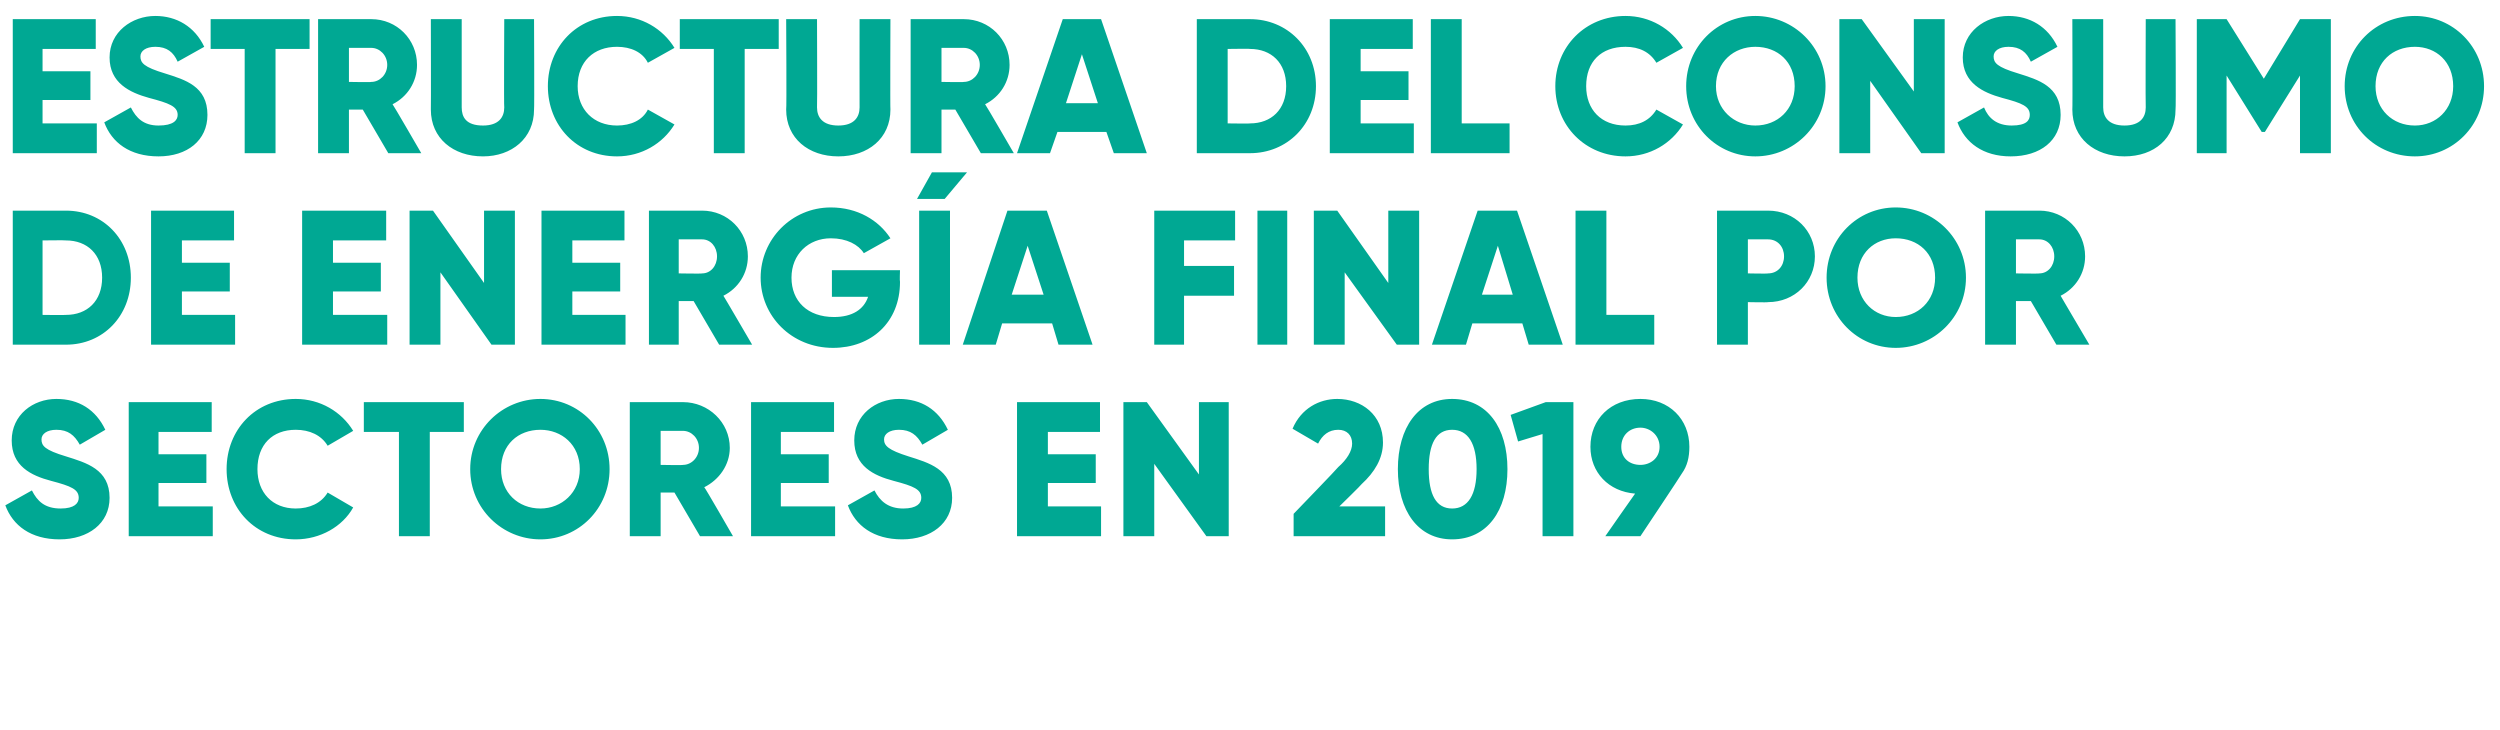
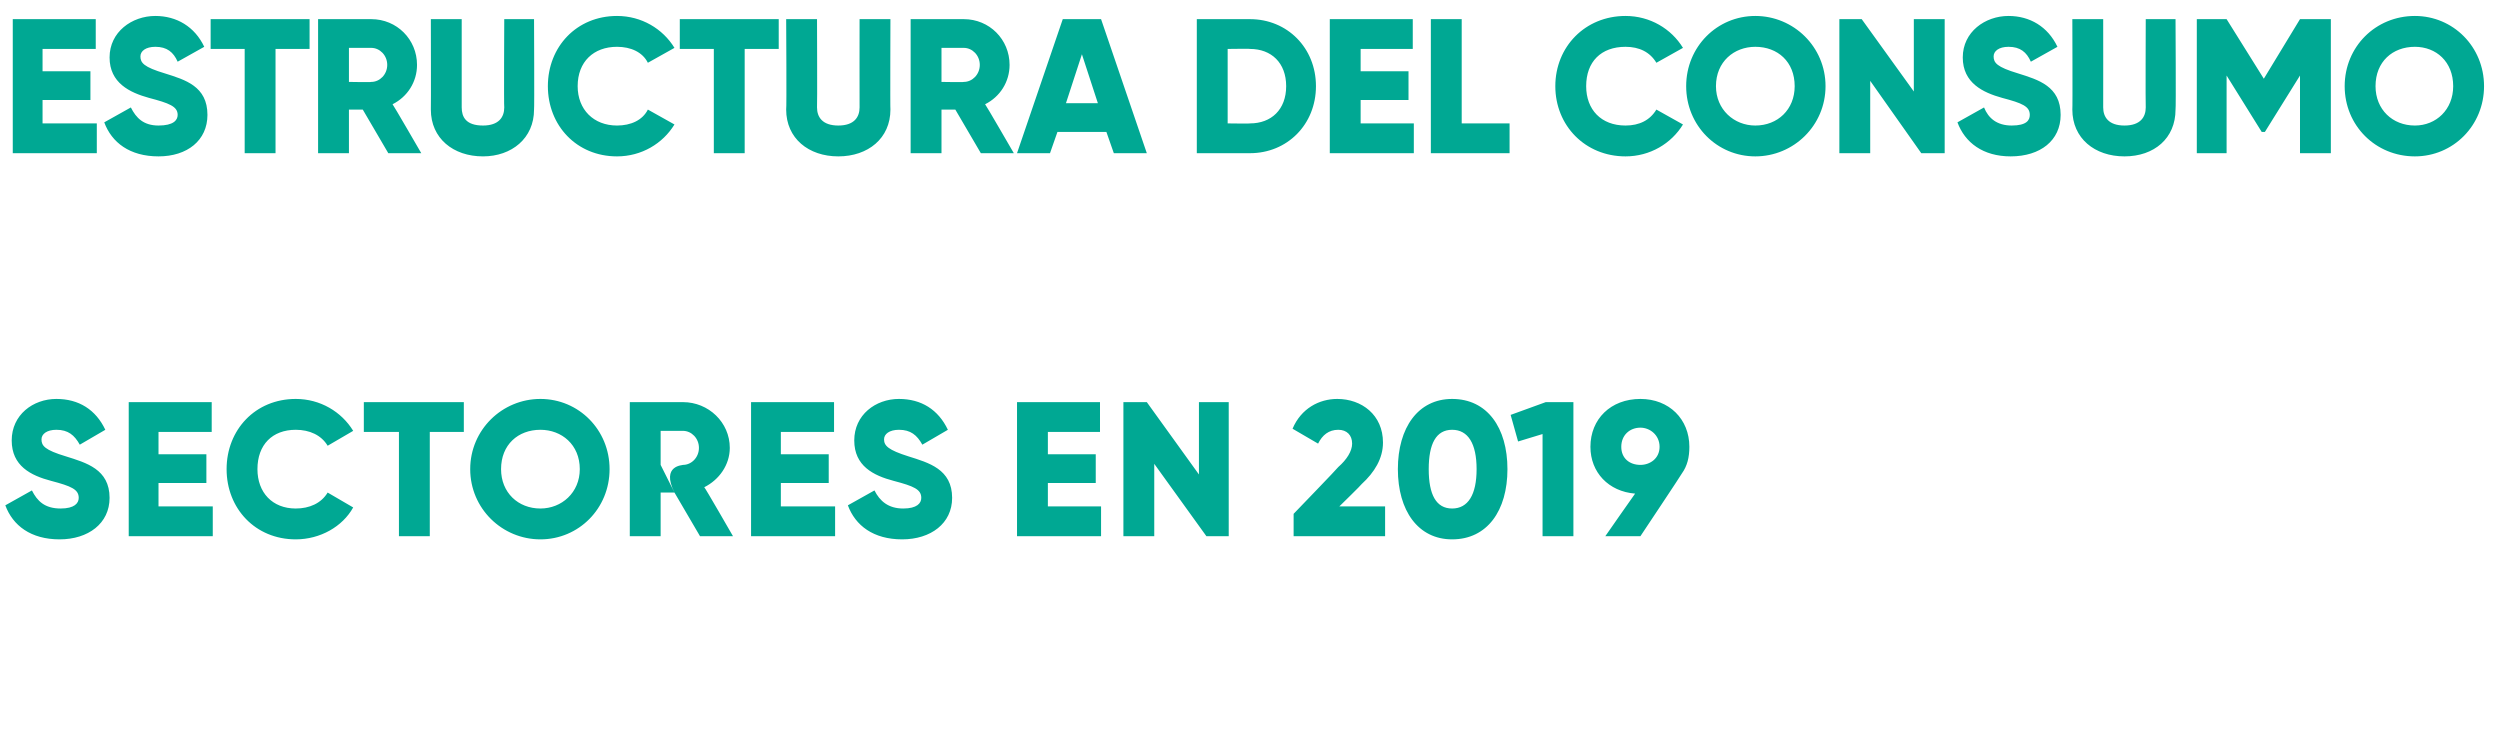
<svg xmlns="http://www.w3.org/2000/svg" version="1.1" width="235px" height="68.6px" viewBox="0 0 235 68.6">
  <desc>Estructura del consumo de energ a final por sectores en 2019</desc>
  <defs />
  <g id="Polygon90910">
-     <path d="M 0.5 47.5 C 0.5 47.5 3 46.1 3 46.1 C 3.5 47.1 4.2 47.8 5.7 47.8 C 7 47.8 7.4 47.3 7.4 46.8 C 7.4 46 6.7 45.7 4.8 45.2 C 2.9 44.7 1.1 43.8 1.1 41.4 C 1.1 39 3.1 37.5 5.3 37.5 C 7.4 37.5 9 38.5 9.9 40.4 C 9.9 40.4 7.5 41.8 7.5 41.8 C 7 40.9 6.4 40.4 5.3 40.4 C 4.4 40.4 3.9 40.8 3.9 41.3 C 3.9 41.9 4.2 42.3 6.2 42.9 C 8.1 43.5 10.3 44.1 10.3 46.8 C 10.3 49.2 8.3 50.7 5.6 50.7 C 2.9 50.7 1.2 49.4 0.5 47.5 Z M 20 47.6 L 20 50.4 L 12.1 50.4 L 12.1 37.8 L 19.9 37.8 L 19.9 40.6 L 14.9 40.6 L 14.9 42.7 L 19.4 42.7 L 19.4 45.4 L 14.9 45.4 L 14.9 47.6 L 20 47.6 Z M 21.3 44.1 C 21.3 40.4 24 37.5 27.8 37.5 C 30.1 37.5 32.1 38.7 33.2 40.5 C 33.2 40.5 30.8 41.9 30.8 41.9 C 30.2 40.9 29.1 40.4 27.8 40.4 C 25.6 40.4 24.2 41.8 24.2 44.1 C 24.2 46.3 25.6 47.8 27.8 47.8 C 29.1 47.8 30.2 47.3 30.8 46.3 C 30.8 46.3 33.2 47.7 33.2 47.7 C 32.2 49.5 30.1 50.7 27.8 50.7 C 24 50.7 21.3 47.8 21.3 44.1 Z M 43.6 40.6 L 40.4 40.6 L 40.4 50.4 L 37.5 50.4 L 37.5 40.6 L 34.2 40.6 L 34.2 37.8 L 43.6 37.8 L 43.6 40.6 Z M 44.2 44.1 C 44.2 40.4 47.2 37.5 50.8 37.5 C 54.4 37.5 57.3 40.4 57.3 44.1 C 57.3 47.8 54.4 50.7 50.8 50.7 C 47.2 50.7 44.2 47.8 44.2 44.1 Z M 54.5 44.1 C 54.5 41.8 52.8 40.4 50.8 40.4 C 48.7 40.4 47.1 41.8 47.1 44.1 C 47.1 46.3 48.7 47.8 50.8 47.8 C 52.8 47.8 54.5 46.3 54.5 44.1 Z M 63.4 46.3 L 62.1 46.3 L 62.1 50.4 L 59.2 50.4 L 59.2 37.8 C 59.2 37.8 64.24 37.8 64.2 37.8 C 66.6 37.8 68.6 39.7 68.6 42.1 C 68.6 43.7 67.6 45.1 66.2 45.8 C 66.24 45.77 68.9 50.4 68.9 50.4 L 65.8 50.4 L 63.4 46.3 Z M 62.1 43.7 C 62.1 43.7 64.24 43.74 64.2 43.7 C 65 43.7 65.7 43 65.7 42.1 C 65.7 41.2 65 40.5 64.2 40.5 C 64.24 40.5 62.1 40.5 62.1 40.5 L 62.1 43.7 Z M 78.5 47.6 L 78.5 50.4 L 70.6 50.4 L 70.6 37.8 L 78.4 37.8 L 78.4 40.6 L 73.4 40.6 L 73.4 42.7 L 77.9 42.7 L 77.9 45.4 L 73.4 45.4 L 73.4 47.6 L 78.5 47.6 Z M 79.7 47.5 C 79.7 47.5 82.2 46.1 82.2 46.1 C 82.7 47.1 83.5 47.8 84.9 47.8 C 86.2 47.8 86.6 47.3 86.6 46.8 C 86.6 46 85.9 45.7 84 45.2 C 82.1 44.7 80.3 43.8 80.3 41.4 C 80.3 39 82.3 37.5 84.5 37.5 C 86.6 37.5 88.2 38.5 89.1 40.4 C 89.1 40.4 86.7 41.8 86.7 41.8 C 86.2 40.9 85.6 40.4 84.5 40.4 C 83.6 40.4 83.1 40.8 83.1 41.3 C 83.1 41.9 83.5 42.3 85.4 42.9 C 87.3 43.5 89.5 44.1 89.5 46.8 C 89.5 49.2 87.5 50.7 84.8 50.7 C 82.1 50.7 80.4 49.4 79.7 47.5 Z M 103.5 47.6 L 103.5 50.4 L 95.6 50.4 L 95.6 37.8 L 103.4 37.8 L 103.4 40.6 L 98.5 40.6 L 98.5 42.7 L 103 42.7 L 103 45.4 L 98.5 45.4 L 98.5 47.6 L 103.5 47.6 Z M 115.5 37.8 L 115.5 50.4 L 113.4 50.4 L 108.5 43.6 L 108.5 50.4 L 105.6 50.4 L 105.6 37.8 L 107.8 37.8 L 112.7 44.6 L 112.7 37.8 L 115.5 37.8 Z M 121.6 48.3 C 121.6 48.3 125.83 43.92 125.8 43.9 C 126.6 43.2 127.1 42.4 127.1 41.7 C 127.1 40.9 126.6 40.4 125.8 40.4 C 124.9 40.4 124.3 40.9 123.9 41.7 C 123.9 41.7 121.5 40.3 121.5 40.3 C 122.3 38.4 124 37.5 125.7 37.5 C 128 37.5 130 39 130 41.6 C 130 43.1 129.2 44.4 128 45.5 C 128.03 45.52 125.9 47.6 125.9 47.6 L 130.2 47.6 L 130.2 50.4 L 121.6 50.4 L 121.6 48.3 Z M 131.4 44.1 C 131.4 40.2 133.3 37.5 136.5 37.5 C 139.8 37.5 141.7 40.2 141.7 44.1 C 141.7 48 139.8 50.7 136.5 50.7 C 133.3 50.7 131.4 48 131.4 44.1 Z M 138.8 44.1 C 138.8 41.7 138 40.4 136.5 40.4 C 135 40.4 134.3 41.7 134.3 44.1 C 134.3 46.5 135 47.8 136.5 47.8 C 138 47.8 138.8 46.5 138.8 44.1 Z M 147.9 37.8 L 147.9 50.4 L 145 50.4 L 145 40.8 L 142.7 41.5 L 142 39 L 145.3 37.8 L 147.9 37.8 Z M 158.1 44.5 C 158.1 44.55 154.2 50.4 154.2 50.4 L 150.9 50.4 C 150.9 50.4 153.67 46.42 153.7 46.4 C 151.2 46.2 149.5 44.4 149.5 42 C 149.5 39.4 151.4 37.5 154.2 37.5 C 156.9 37.5 158.8 39.4 158.8 42 C 158.8 43 158.6 43.8 158.1 44.5 Z M 154.2 43.7 C 155.1 43.7 156 43.1 156 42 C 156 40.9 155.1 40.2 154.2 40.2 C 153.2 40.2 152.4 40.9 152.4 42 C 152.4 43.1 153.2 43.7 154.2 43.7 Z " stroke="none" fill="#00a893" />
+     <path d="M 0.5 47.5 C 0.5 47.5 3 46.1 3 46.1 C 3.5 47.1 4.2 47.8 5.7 47.8 C 7 47.8 7.4 47.3 7.4 46.8 C 7.4 46 6.7 45.7 4.8 45.2 C 2.9 44.7 1.1 43.8 1.1 41.4 C 1.1 39 3.1 37.5 5.3 37.5 C 7.4 37.5 9 38.5 9.9 40.4 C 9.9 40.4 7.5 41.8 7.5 41.8 C 7 40.9 6.4 40.4 5.3 40.4 C 4.4 40.4 3.9 40.8 3.9 41.3 C 3.9 41.9 4.2 42.3 6.2 42.9 C 8.1 43.5 10.3 44.1 10.3 46.8 C 10.3 49.2 8.3 50.7 5.6 50.7 C 2.9 50.7 1.2 49.4 0.5 47.5 Z M 20 47.6 L 20 50.4 L 12.1 50.4 L 12.1 37.8 L 19.9 37.8 L 19.9 40.6 L 14.9 40.6 L 14.9 42.7 L 19.4 42.7 L 19.4 45.4 L 14.9 45.4 L 14.9 47.6 L 20 47.6 Z M 21.3 44.1 C 21.3 40.4 24 37.5 27.8 37.5 C 30.1 37.5 32.1 38.7 33.2 40.5 C 33.2 40.5 30.8 41.9 30.8 41.9 C 30.2 40.9 29.1 40.4 27.8 40.4 C 25.6 40.4 24.2 41.8 24.2 44.1 C 24.2 46.3 25.6 47.8 27.8 47.8 C 29.1 47.8 30.2 47.3 30.8 46.3 C 30.8 46.3 33.2 47.7 33.2 47.7 C 32.2 49.5 30.1 50.7 27.8 50.7 C 24 50.7 21.3 47.8 21.3 44.1 Z M 43.6 40.6 L 40.4 40.6 L 40.4 50.4 L 37.5 50.4 L 37.5 40.6 L 34.2 40.6 L 34.2 37.8 L 43.6 37.8 L 43.6 40.6 Z M 44.2 44.1 C 44.2 40.4 47.2 37.5 50.8 37.5 C 54.4 37.5 57.3 40.4 57.3 44.1 C 57.3 47.8 54.4 50.7 50.8 50.7 C 47.2 50.7 44.2 47.8 44.2 44.1 Z M 54.5 44.1 C 54.5 41.8 52.8 40.4 50.8 40.4 C 48.7 40.4 47.1 41.8 47.1 44.1 C 47.1 46.3 48.7 47.8 50.8 47.8 C 52.8 47.8 54.5 46.3 54.5 44.1 Z M 63.4 46.3 L 62.1 46.3 L 62.1 50.4 L 59.2 50.4 L 59.2 37.8 C 59.2 37.8 64.24 37.8 64.2 37.8 C 66.6 37.8 68.6 39.7 68.6 42.1 C 68.6 43.7 67.6 45.1 66.2 45.8 C 66.24 45.77 68.9 50.4 68.9 50.4 L 65.8 50.4 L 63.4 46.3 Z C 62.1 43.7 64.24 43.74 64.2 43.7 C 65 43.7 65.7 43 65.7 42.1 C 65.7 41.2 65 40.5 64.2 40.5 C 64.24 40.5 62.1 40.5 62.1 40.5 L 62.1 43.7 Z M 78.5 47.6 L 78.5 50.4 L 70.6 50.4 L 70.6 37.8 L 78.4 37.8 L 78.4 40.6 L 73.4 40.6 L 73.4 42.7 L 77.9 42.7 L 77.9 45.4 L 73.4 45.4 L 73.4 47.6 L 78.5 47.6 Z M 79.7 47.5 C 79.7 47.5 82.2 46.1 82.2 46.1 C 82.7 47.1 83.5 47.8 84.9 47.8 C 86.2 47.8 86.6 47.3 86.6 46.8 C 86.6 46 85.9 45.7 84 45.2 C 82.1 44.7 80.3 43.8 80.3 41.4 C 80.3 39 82.3 37.5 84.5 37.5 C 86.6 37.5 88.2 38.5 89.1 40.4 C 89.1 40.4 86.7 41.8 86.7 41.8 C 86.2 40.9 85.6 40.4 84.5 40.4 C 83.6 40.4 83.1 40.8 83.1 41.3 C 83.1 41.9 83.5 42.3 85.4 42.9 C 87.3 43.5 89.5 44.1 89.5 46.8 C 89.5 49.2 87.5 50.7 84.8 50.7 C 82.1 50.7 80.4 49.4 79.7 47.5 Z M 103.5 47.6 L 103.5 50.4 L 95.6 50.4 L 95.6 37.8 L 103.4 37.8 L 103.4 40.6 L 98.5 40.6 L 98.5 42.7 L 103 42.7 L 103 45.4 L 98.5 45.4 L 98.5 47.6 L 103.5 47.6 Z M 115.5 37.8 L 115.5 50.4 L 113.4 50.4 L 108.5 43.6 L 108.5 50.4 L 105.6 50.4 L 105.6 37.8 L 107.8 37.8 L 112.7 44.6 L 112.7 37.8 L 115.5 37.8 Z M 121.6 48.3 C 121.6 48.3 125.83 43.92 125.8 43.9 C 126.6 43.2 127.1 42.4 127.1 41.7 C 127.1 40.9 126.6 40.4 125.8 40.4 C 124.9 40.4 124.3 40.9 123.9 41.7 C 123.9 41.7 121.5 40.3 121.5 40.3 C 122.3 38.4 124 37.5 125.7 37.5 C 128 37.5 130 39 130 41.6 C 130 43.1 129.2 44.4 128 45.5 C 128.03 45.52 125.9 47.6 125.9 47.6 L 130.2 47.6 L 130.2 50.4 L 121.6 50.4 L 121.6 48.3 Z M 131.4 44.1 C 131.4 40.2 133.3 37.5 136.5 37.5 C 139.8 37.5 141.7 40.2 141.7 44.1 C 141.7 48 139.8 50.7 136.5 50.7 C 133.3 50.7 131.4 48 131.4 44.1 Z M 138.8 44.1 C 138.8 41.7 138 40.4 136.5 40.4 C 135 40.4 134.3 41.7 134.3 44.1 C 134.3 46.5 135 47.8 136.5 47.8 C 138 47.8 138.8 46.5 138.8 44.1 Z M 147.9 37.8 L 147.9 50.4 L 145 50.4 L 145 40.8 L 142.7 41.5 L 142 39 L 145.3 37.8 L 147.9 37.8 Z M 158.1 44.5 C 158.1 44.55 154.2 50.4 154.2 50.4 L 150.9 50.4 C 150.9 50.4 153.67 46.42 153.7 46.4 C 151.2 46.2 149.5 44.4 149.5 42 C 149.5 39.4 151.4 37.5 154.2 37.5 C 156.9 37.5 158.8 39.4 158.8 42 C 158.8 43 158.6 43.8 158.1 44.5 Z M 154.2 43.7 C 155.1 43.7 156 43.1 156 42 C 156 40.9 155.1 40.2 154.2 40.2 C 153.2 40.2 152.4 40.9 152.4 42 C 152.4 43.1 153.2 43.7 154.2 43.7 Z " stroke="none" fill="#00a893" />
  </g>
  <g id="Polygon90909">
-     <path d="M 12.3 26.1 C 12.3 29.7 9.7 32.4 6.2 32.4 C 6.21 32.4 1.2 32.4 1.2 32.4 L 1.2 19.8 C 1.2 19.8 6.21 19.8 6.2 19.8 C 9.7 19.8 12.3 22.5 12.3 26.1 Z M 9.6 26.1 C 9.6 23.9 8.2 22.6 6.2 22.6 C 6.21 22.57 4 22.6 4 22.6 L 4 29.6 C 4 29.6 6.21 29.63 6.2 29.6 C 8.2 29.6 9.6 28.3 9.6 26.1 Z M 22.1 29.6 L 22.1 32.4 L 14.2 32.4 L 14.2 19.8 L 22 19.8 L 22 22.6 L 17.1 22.6 L 17.1 24.7 L 21.6 24.7 L 21.6 27.4 L 17.1 27.4 L 17.1 29.6 L 22.1 29.6 Z M 36.4 29.6 L 36.4 32.4 L 28.4 32.4 L 28.4 19.8 L 36.3 19.8 L 36.3 22.6 L 31.3 22.6 L 31.3 24.7 L 35.8 24.7 L 35.8 27.4 L 31.3 27.4 L 31.3 29.6 L 36.4 29.6 Z M 48.4 19.8 L 48.4 32.4 L 46.2 32.4 L 41.4 25.6 L 41.4 32.4 L 38.5 32.4 L 38.5 19.8 L 40.7 19.8 L 45.5 26.6 L 45.5 19.8 L 48.4 19.8 Z M 58.8 29.6 L 58.8 32.4 L 50.9 32.4 L 50.9 19.8 L 58.7 19.8 L 58.7 22.6 L 53.8 22.6 L 53.8 24.7 L 58.3 24.7 L 58.3 27.4 L 53.8 27.4 L 53.8 29.6 L 58.8 29.6 Z M 65.2 28.3 L 63.8 28.3 L 63.8 32.4 L 61 32.4 L 61 19.8 C 61 19.8 66 19.8 66 19.8 C 68.4 19.8 70.3 21.7 70.3 24.1 C 70.3 25.7 69.4 27.1 68 27.8 C 68 27.77 70.7 32.4 70.7 32.4 L 67.6 32.4 L 65.2 28.3 Z M 63.8 25.7 C 63.8 25.7 66 25.74 66 25.7 C 66.8 25.7 67.4 25 67.4 24.1 C 67.4 23.2 66.8 22.5 66 22.5 C 66 22.5 63.8 22.5 63.8 22.5 L 63.8 25.7 Z M 84.6 26.5 C 84.6 30.3 81.9 32.7 78.3 32.7 C 74.4 32.7 71.5 29.7 71.5 26.1 C 71.5 22.5 74.4 19.5 78.1 19.5 C 80.6 19.5 82.6 20.7 83.7 22.4 C 83.7 22.4 81.2 23.8 81.2 23.8 C 80.7 23 79.6 22.4 78.1 22.4 C 76 22.4 74.4 23.9 74.4 26.1 C 74.4 28.3 75.9 29.8 78.4 29.8 C 80.1 29.8 81.2 29.1 81.6 27.9 C 81.61 27.9 78.2 27.9 78.2 27.9 L 78.2 25.4 L 84.6 25.4 C 84.6 25.4 84.56 26.46 84.6 26.5 Z M 88.8 18.7 L 90.9 16.2 L 87.6 16.2 L 86.2 18.7 L 88.8 18.7 Z M 89.3 19.8 L 89.3 32.4 L 86.4 32.4 L 86.4 19.8 L 89.3 19.8 Z M 98.9 30.4 L 94.2 30.4 L 93.6 32.4 L 90.5 32.4 L 94.7 19.8 L 98.4 19.8 L 102.7 32.4 L 99.5 32.4 L 98.9 30.4 Z M 98.1 27.7 L 96.6 23.1 L 95.1 27.7 L 98.1 27.7 Z M 111.3 22.6 L 111.3 25 L 116 25 L 116 27.8 L 111.3 27.8 L 111.3 32.4 L 108.5 32.4 L 108.5 19.8 L 116.1 19.8 L 116.1 22.6 L 111.3 22.6 Z M 121 19.8 L 121 32.4 L 118.2 32.4 L 118.2 19.8 L 121 19.8 Z M 133.4 19.8 L 133.4 32.4 L 131.3 32.4 L 126.4 25.6 L 126.4 32.4 L 123.5 32.4 L 123.5 19.8 L 125.7 19.8 L 130.5 26.6 L 130.5 19.8 L 133.4 19.8 Z M 143.1 30.4 L 138.4 30.4 L 137.8 32.4 L 134.6 32.4 L 138.9 19.8 L 142.6 19.8 L 146.9 32.4 L 143.7 32.4 L 143.1 30.4 Z M 142.2 27.7 L 140.8 23.1 L 139.3 27.7 L 142.2 27.7 Z M 155.5 29.6 L 155.5 32.4 L 148.1 32.4 L 148.1 19.8 L 151 19.8 L 151 29.6 L 155.5 29.6 Z M 170.6 24.1 C 170.6 26.5 168.7 28.4 166.2 28.4 C 166.19 28.44 164.3 28.4 164.3 28.4 L 164.3 32.4 L 161.4 32.4 L 161.4 19.8 C 161.4 19.8 166.19 19.8 166.2 19.8 C 168.7 19.8 170.6 21.7 170.6 24.1 Z M 167.7 24.1 C 167.7 23.2 167.1 22.5 166.2 22.5 C 166.19 22.5 164.3 22.5 164.3 22.5 L 164.3 25.7 C 164.3 25.7 166.19 25.74 166.2 25.7 C 167.1 25.7 167.7 25 167.7 24.1 Z M 171.7 26.1 C 171.7 22.4 174.6 19.5 178.2 19.5 C 181.8 19.5 184.8 22.4 184.8 26.1 C 184.8 29.8 181.8 32.7 178.2 32.7 C 174.6 32.7 171.7 29.8 171.7 26.1 Z M 181.9 26.1 C 181.9 23.8 180.3 22.4 178.2 22.4 C 176.2 22.4 174.6 23.8 174.6 26.1 C 174.6 28.3 176.2 29.8 178.2 29.8 C 180.3 29.8 181.9 28.3 181.9 26.1 Z M 190.9 28.3 L 189.5 28.3 L 189.5 32.4 L 186.6 32.4 L 186.6 19.8 C 186.6 19.8 191.67 19.8 191.7 19.8 C 194.1 19.8 196 21.7 196 24.1 C 196 25.7 195.1 27.1 193.7 27.8 C 193.67 27.77 196.4 32.4 196.4 32.4 L 193.3 32.4 L 190.9 28.3 Z M 189.5 25.7 C 189.5 25.7 191.67 25.74 191.7 25.7 C 192.5 25.7 193.1 25 193.1 24.1 C 193.1 23.2 192.5 22.5 191.7 22.5 C 191.67 22.5 189.5 22.5 189.5 22.5 L 189.5 25.7 Z " stroke="none" fill="#00a893" />
-   </g>
+     </g>
  <g id="Polygon90908">
    <path d="M 9.1 11.6 L 9.1 14.4 L 1.2 14.4 L 1.2 1.8 L 9 1.8 L 9 4.6 L 4 4.6 L 4 6.7 L 8.5 6.7 L 8.5 9.4 L 4 9.4 L 4 11.6 L 9.1 11.6 Z M 9.8 11.5 C 9.8 11.5 12.3 10.1 12.3 10.1 C 12.8 11.1 13.5 11.8 14.9 11.8 C 16.3 11.8 16.7 11.3 16.7 10.8 C 16.7 10 15.9 9.7 14 9.2 C 12.2 8.7 10.3 7.8 10.3 5.4 C 10.3 3 12.4 1.5 14.6 1.5 C 16.6 1.5 18.3 2.5 19.2 4.4 C 19.2 4.4 16.7 5.8 16.7 5.8 C 16.3 4.9 15.7 4.4 14.6 4.4 C 13.7 4.4 13.2 4.8 13.2 5.3 C 13.2 5.9 13.5 6.3 15.5 6.9 C 17.4 7.5 19.5 8.1 19.5 10.8 C 19.5 13.2 17.6 14.7 14.9 14.7 C 12.2 14.7 10.5 13.4 9.8 11.5 Z M 29.1 4.6 L 25.9 4.6 L 25.9 14.4 L 23 14.4 L 23 4.6 L 19.8 4.6 L 19.8 1.8 L 29.1 1.8 L 29.1 4.6 Z M 34.1 10.3 L 32.8 10.3 L 32.8 14.4 L 29.9 14.4 L 29.9 1.8 C 29.9 1.8 34.92 1.8 34.9 1.8 C 37.3 1.8 39.2 3.7 39.2 6.1 C 39.2 7.7 38.3 9.1 36.9 9.8 C 36.92 9.77 39.6 14.4 39.6 14.4 L 36.5 14.4 L 34.1 10.3 Z M 32.8 7.7 C 32.8 7.7 34.92 7.74 34.9 7.7 C 35.7 7.7 36.4 7 36.4 6.1 C 36.4 5.2 35.7 4.5 34.9 4.5 C 34.92 4.5 32.8 4.5 32.8 4.5 L 32.8 7.7 Z M 40.5 10.3 C 40.52 10.33 40.5 1.8 40.5 1.8 L 43.4 1.8 C 43.4 1.8 43.4 10.08 43.4 10.1 C 43.4 11 43.8 11.8 45.4 11.8 C 46.9 11.8 47.4 11 47.4 10.1 C 47.36 10.08 47.4 1.8 47.4 1.8 L 50.2 1.8 C 50.2 1.8 50.24 10.33 50.2 10.3 C 50.2 13 48.1 14.7 45.4 14.7 C 42.6 14.7 40.5 13 40.5 10.3 Z M 51.5 8.1 C 51.5 4.4 54.2 1.5 58 1.5 C 60.3 1.5 62.3 2.7 63.4 4.5 C 63.4 4.5 60.9 5.9 60.9 5.9 C 60.4 4.9 59.3 4.4 58 4.4 C 55.8 4.4 54.3 5.8 54.3 8.1 C 54.3 10.3 55.8 11.8 58 11.8 C 59.3 11.8 60.4 11.3 60.9 10.3 C 60.9 10.3 63.4 11.7 63.4 11.7 C 62.3 13.5 60.3 14.7 58 14.7 C 54.2 14.7 51.5 11.8 51.5 8.1 Z M 73.2 4.6 L 70 4.6 L 70 14.4 L 67.1 14.4 L 67.1 4.6 L 63.9 4.6 L 63.9 1.8 L 73.2 1.8 L 73.2 4.6 Z M 73.9 10.3 C 73.95 10.33 73.9 1.8 73.9 1.8 L 76.8 1.8 C 76.8 1.8 76.83 10.08 76.8 10.1 C 76.8 11 77.3 11.8 78.8 11.8 C 80.3 11.8 80.8 11 80.8 10.1 C 80.79 10.08 80.8 1.8 80.8 1.8 L 83.7 1.8 C 83.7 1.8 83.67 10.33 83.7 10.3 C 83.7 13 81.6 14.7 78.8 14.7 C 76 14.7 73.9 13 73.9 10.3 Z M 89.8 10.3 L 88.5 10.3 L 88.5 14.4 L 85.6 14.4 L 85.6 1.8 C 85.6 1.8 90.62 1.8 90.6 1.8 C 93 1.8 94.9 3.7 94.9 6.1 C 94.9 7.7 94 9.1 92.6 9.8 C 92.62 9.77 95.3 14.4 95.3 14.4 L 92.2 14.4 L 89.8 10.3 Z M 88.5 7.7 C 88.5 7.7 90.62 7.74 90.6 7.7 C 91.4 7.7 92.1 7 92.1 6.1 C 92.1 5.2 91.4 4.5 90.6 4.5 C 90.62 4.5 88.5 4.5 88.5 4.5 L 88.5 7.7 Z M 104 12.4 L 99.4 12.4 L 98.7 14.4 L 95.6 14.4 L 99.9 1.8 L 103.5 1.8 L 107.8 14.4 L 104.7 14.4 L 104 12.4 Z M 103.2 9.7 L 101.7 5.1 L 100.2 9.7 L 103.2 9.7 Z M 123.7 8.1 C 123.7 11.7 121 14.4 117.5 14.4 C 117.54 14.4 112.5 14.4 112.5 14.4 L 112.5 1.8 C 112.5 1.8 117.54 1.8 117.5 1.8 C 121 1.8 123.7 4.5 123.7 8.1 Z M 120.9 8.1 C 120.9 5.9 119.5 4.6 117.5 4.6 C 117.54 4.57 115.4 4.6 115.4 4.6 L 115.4 11.6 C 115.4 11.6 117.54 11.63 117.5 11.6 C 119.5 11.6 120.9 10.3 120.9 8.1 Z M 132.9 11.6 L 132.9 14.4 L 125 14.4 L 125 1.8 L 132.8 1.8 L 132.8 4.6 L 127.9 4.6 L 127.9 6.7 L 132.4 6.7 L 132.4 9.4 L 127.9 9.4 L 127.9 11.6 L 132.9 11.6 Z M 141.9 11.6 L 141.9 14.4 L 134.5 14.4 L 134.5 1.8 L 137.4 1.8 L 137.4 11.6 L 141.9 11.6 Z M 146.2 8.1 C 146.2 4.4 149 1.5 152.8 1.5 C 155.1 1.5 157.1 2.7 158.2 4.5 C 158.2 4.5 155.7 5.9 155.7 5.9 C 155.1 4.9 154.1 4.4 152.8 4.4 C 150.5 4.4 149.1 5.8 149.1 8.1 C 149.1 10.3 150.5 11.8 152.8 11.8 C 154.1 11.8 155.1 11.3 155.7 10.3 C 155.7 10.3 158.2 11.7 158.2 11.7 C 157.1 13.5 155.1 14.7 152.8 14.7 C 149 14.7 146.2 11.8 146.2 8.1 Z M 158.5 8.1 C 158.5 4.4 161.4 1.5 165 1.5 C 168.6 1.5 171.6 4.4 171.6 8.1 C 171.6 11.8 168.6 14.7 165 14.7 C 161.4 14.7 158.5 11.8 158.5 8.1 Z M 168.7 8.1 C 168.7 5.8 167.1 4.4 165 4.4 C 163 4.4 161.3 5.8 161.3 8.1 C 161.3 10.3 163 11.8 165 11.8 C 167.1 11.8 168.7 10.3 168.7 8.1 Z M 182.8 1.8 L 182.8 14.4 L 180.6 14.4 L 175.8 7.6 L 175.8 14.4 L 172.9 14.4 L 172.9 1.8 L 175 1.8 L 179.9 8.6 L 179.9 1.8 L 182.8 1.8 Z M 184 11.5 C 184 11.5 186.5 10.1 186.5 10.1 C 186.9 11.1 187.7 11.8 189.1 11.8 C 190.5 11.8 190.8 11.3 190.8 10.8 C 190.8 10 190.1 9.7 188.2 9.2 C 186.4 8.7 184.5 7.8 184.5 5.4 C 184.5 3 186.6 1.5 188.8 1.5 C 190.8 1.5 192.5 2.5 193.4 4.4 C 193.4 4.4 190.9 5.8 190.9 5.8 C 190.5 4.9 189.9 4.4 188.8 4.4 C 187.9 4.4 187.4 4.8 187.4 5.3 C 187.4 5.9 187.7 6.3 189.7 6.9 C 191.6 7.5 193.7 8.1 193.7 10.8 C 193.7 13.2 191.8 14.7 189 14.7 C 186.4 14.7 184.7 13.4 184 11.5 Z M 194.8 10.3 C 194.83 10.33 194.8 1.8 194.8 1.8 L 197.7 1.8 C 197.7 1.8 197.71 10.08 197.7 10.1 C 197.7 11 198.2 11.8 199.7 11.8 C 201.2 11.8 201.7 11 201.7 10.1 C 201.67 10.08 201.7 1.8 201.7 1.8 L 204.5 1.8 C 204.5 1.8 204.55 10.33 204.5 10.3 C 204.5 13 202.5 14.7 199.7 14.7 C 196.9 14.7 194.8 13 194.8 10.3 Z M 219.1 14.4 L 216.2 14.4 L 216.2 7.1 L 212.9 12.4 L 212.6 12.4 L 209.3 7.1 L 209.3 14.4 L 206.5 14.4 L 206.5 1.8 L 209.3 1.8 L 212.8 7.4 L 216.2 1.8 L 219.1 1.8 L 219.1 14.4 Z M 220.4 8.1 C 220.4 4.4 223.3 1.5 227 1.5 C 230.6 1.5 233.5 4.4 233.5 8.1 C 233.5 11.8 230.6 14.7 227 14.7 C 223.3 14.7 220.4 11.8 220.4 8.1 Z M 230.6 8.1 C 230.6 5.8 229 4.4 227 4.4 C 224.9 4.4 223.3 5.8 223.3 8.1 C 223.3 10.3 224.9 11.8 227 11.8 C 229 11.8 230.6 10.3 230.6 8.1 Z " stroke="none" fill="#00a893" />
  </g>
</svg>